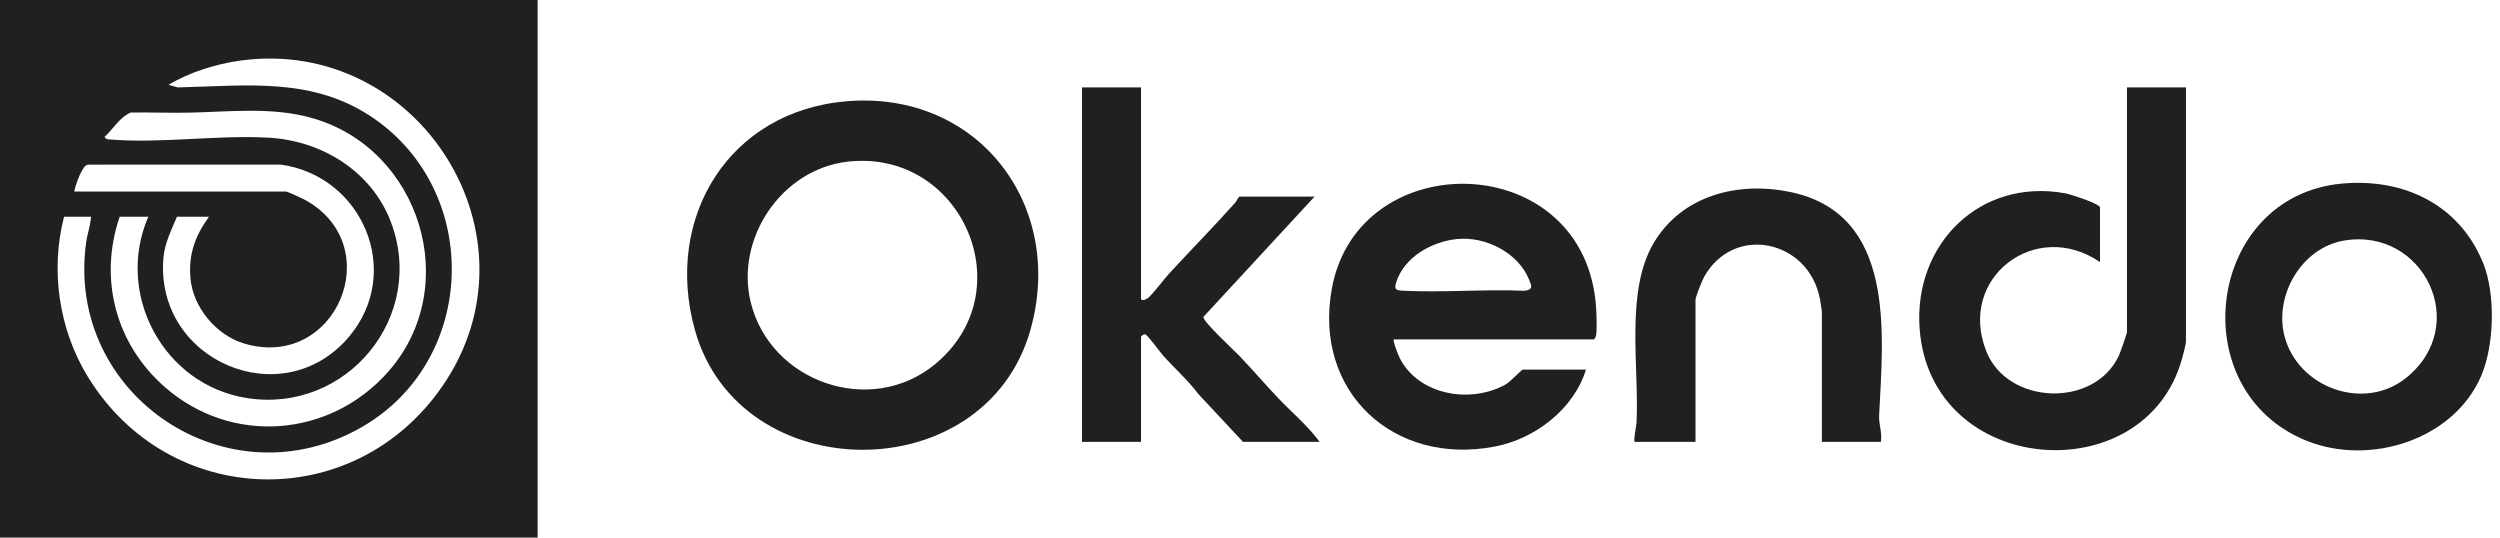
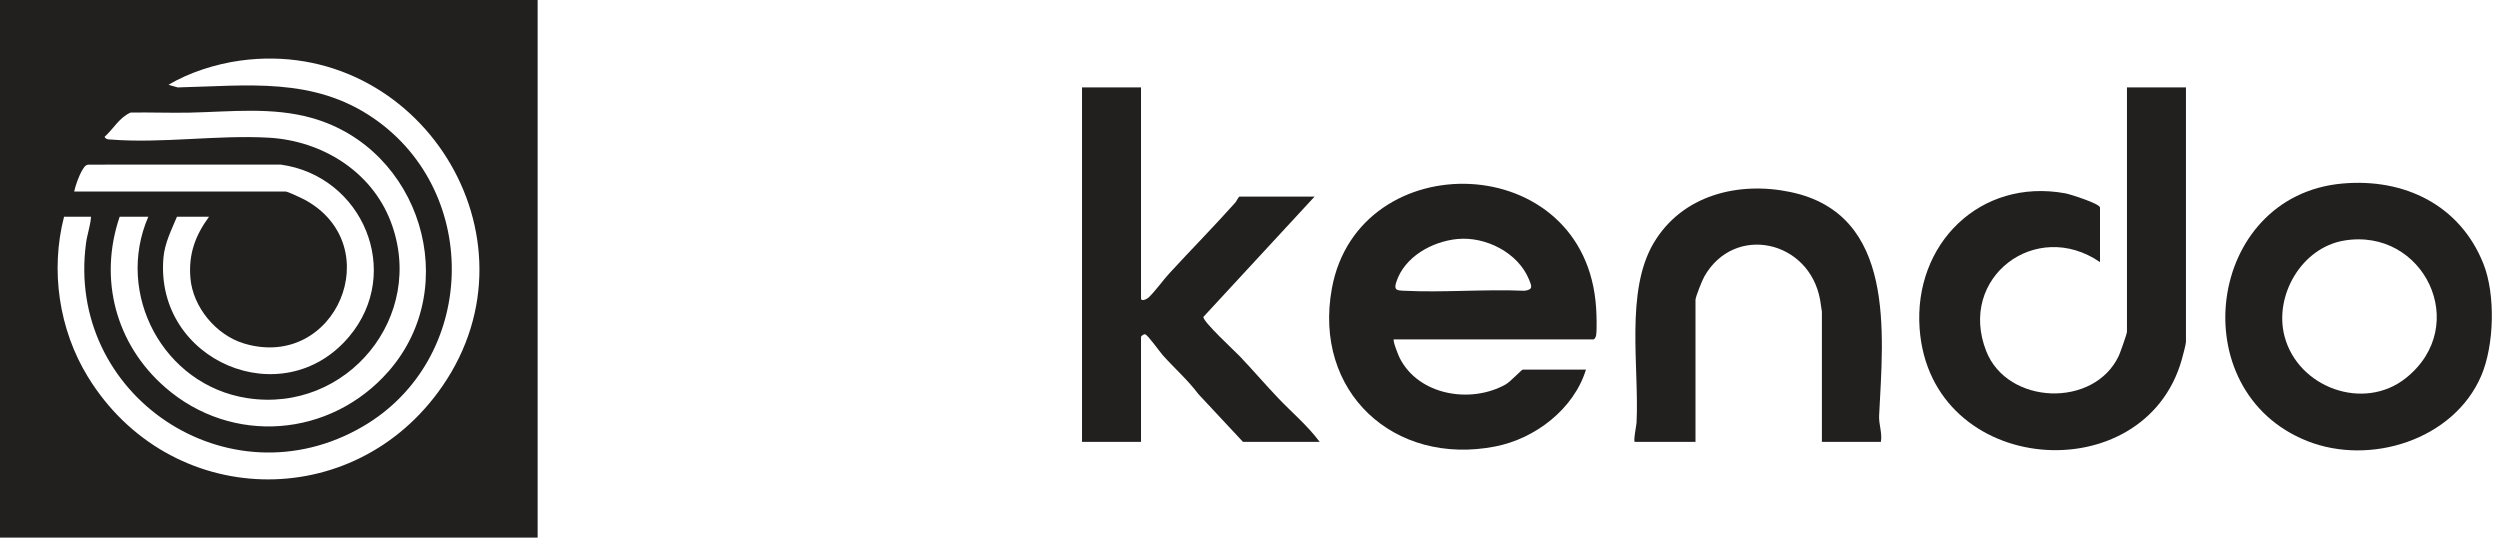
<svg xmlns="http://www.w3.org/2000/svg" fill="none" viewBox="0 0 186 40" height="40" width="186">
  <path fill="#221F1F" d="M40 0V40H0V0C13.332 0 26.669 0.001 40 0ZM4.765 16.125C3.737 20.116 4.38 24.517 6.542 28.041C12.582 37.884 26.315 38.286 32.907 28.741C40.603 17.598 31.141 2.69 17.876 4.508C16.095 4.751 14.07 5.383 12.539 6.312L13.224 6.504C18.414 6.383 23.324 5.701 27.828 8.82C35.867 14.389 35.469 26.785 27.001 31.727C16.998 37.566 4.861 29.419 6.403 18.069C6.492 17.418 6.729 16.784 6.772 16.125H4.766H4.765ZM8.903 16.125C7.323 20.759 8.609 25.611 12.285 28.816C17.26 33.154 24.591 32.551 28.906 27.629C34.459 21.294 31.265 11.065 23.227 8.784C20.255 7.94 17.141 8.315 14.111 8.38C12.647 8.411 11.179 8.349 9.715 8.374C8.864 8.754 8.441 9.592 7.774 10.188C7.905 10.379 8.006 10.363 8.208 10.379C12.055 10.686 16.163 10.025 20.004 10.245C23.934 10.47 27.622 12.725 29.062 16.465C31.777 23.51 25.818 30.779 18.376 29.617C12.153 28.646 8.54 21.865 11.035 16.124H8.903V16.125ZM13.166 16.125C12.752 17.122 12.253 18.078 12.159 19.184C11.509 26.839 21.015 30.904 25.958 25.064C30.032 20.25 26.973 13.079 20.883 12.246L6.583 12.249C6.337 12.266 6.231 12.48 6.12 12.662C5.873 13.074 5.619 13.786 5.519 14.25H21.255C21.407 14.25 22.513 14.771 22.739 14.896C28.882 18.328 25.001 27.576 18.182 25.564C16.093 24.948 14.352 22.864 14.167 20.691C14.015 18.914 14.524 17.534 15.55 16.125H13.168H13.166Z" />
-   <path fill="#221F1F" d="M63.04 7.529C72.816 6.746 79.303 15.333 76.649 24.596C73.242 36.484 54.985 36.379 51.694 24.528C49.385 16.207 54.216 8.237 63.04 7.529ZM63.041 12.031C58.137 12.603 54.686 17.753 55.858 22.506C57.316 28.421 64.743 31.032 69.532 27.126C76.221 21.668 71.528 11.041 63.041 12.031Z" />
  <path fill="#221F1F" d="M103.699 25.25C103.603 25.345 104.035 26.433 104.135 26.629C105.535 29.41 109.416 30.061 112.017 28.603C112.384 28.396 113.208 27.5 113.293 27.5H117.995C117.095 30.43 114.225 32.636 111.253 33.216C103.693 34.693 97.688 29.14 99.09 21.466C101.064 10.656 118.021 11.045 118.753 22.934C118.784 23.451 118.819 24.459 118.753 24.941C118.738 25.049 118.641 25.25 118.561 25.25H103.702H103.699ZM108.433 17.781C106.542 17.968 104.486 19.104 103.881 20.994C103.702 21.555 103.888 21.603 104.387 21.629C107.353 21.78 110.443 21.505 113.424 21.633C114.095 21.545 113.954 21.275 113.756 20.789C112.948 18.8 110.525 17.576 108.433 17.783V17.781Z" />
  <path fill="#221F1F" d="M84.891 6.5V22.188C84.891 22.48 85.347 22.241 85.461 22.131C85.967 21.641 86.531 20.846 87.022 20.312C88.639 18.554 90.332 16.837 91.914 15.064C91.99 14.977 92.151 14.625 92.226 14.625H97.806L89.535 23.575C89.464 23.904 91.839 26.089 92.229 26.496C93.198 27.51 94.137 28.613 95.106 29.628C96.136 30.707 97.29 31.671 98.182 32.874H92.477L89.153 29.312C88.378 28.275 87.381 27.402 86.52 26.438C86.281 26.171 85.411 24.936 85.203 24.874C85.084 24.839 84.891 25.02 84.891 25.061V32.874H80.502V6.5H84.891Z" />
  <path fill="#221F1F" d="M139.938 32.875H135.549V23.188C135.549 23.142 135.443 22.46 135.418 22.319C134.623 17.855 129.021 16.634 126.794 20.585C126.644 20.852 126.145 22.089 126.145 22.312V32.875H121.631C121.504 32.875 121.752 31.601 121.76 31.441C121.962 27.306 120.906 21.674 123.031 18.084C125.157 14.494 129.356 13.484 133.196 14.284C141.08 15.925 140.109 24.795 139.806 30.933C139.775 31.56 140.052 32.218 139.937 32.875H139.938Z" />
  <path fill="#221F1F" d="M162.635 6.5V25.438C162.635 25.611 162.399 26.486 162.324 26.753C159.54 36.626 143.618 35.48 142.819 24.442C142.364 18.16 147.313 13.223 153.662 14.384C154.029 14.451 156.24 15.159 156.24 15.439V19.501C151.486 16.231 145.619 20.642 147.776 26.126C149.352 30.135 155.809 30.381 157.643 26.462C157.746 26.242 158.246 24.824 158.246 24.689V6.5H162.635Z" />
  <path fill="#221F1F" d="M174.263 13.656C178.882 13.24 183.023 15.251 184.766 19.625C185.677 21.911 185.573 25.702 184.602 27.962C182.557 32.726 176.346 34.671 171.661 32.814C162.297 29.099 164.15 14.569 174.263 13.656ZM174.385 17.901C171.229 18.439 169.184 21.995 169.965 25.006C170.958 28.836 175.857 30.635 178.999 28.126C183.896 24.216 180.306 16.892 174.385 17.901Z" />
</svg>